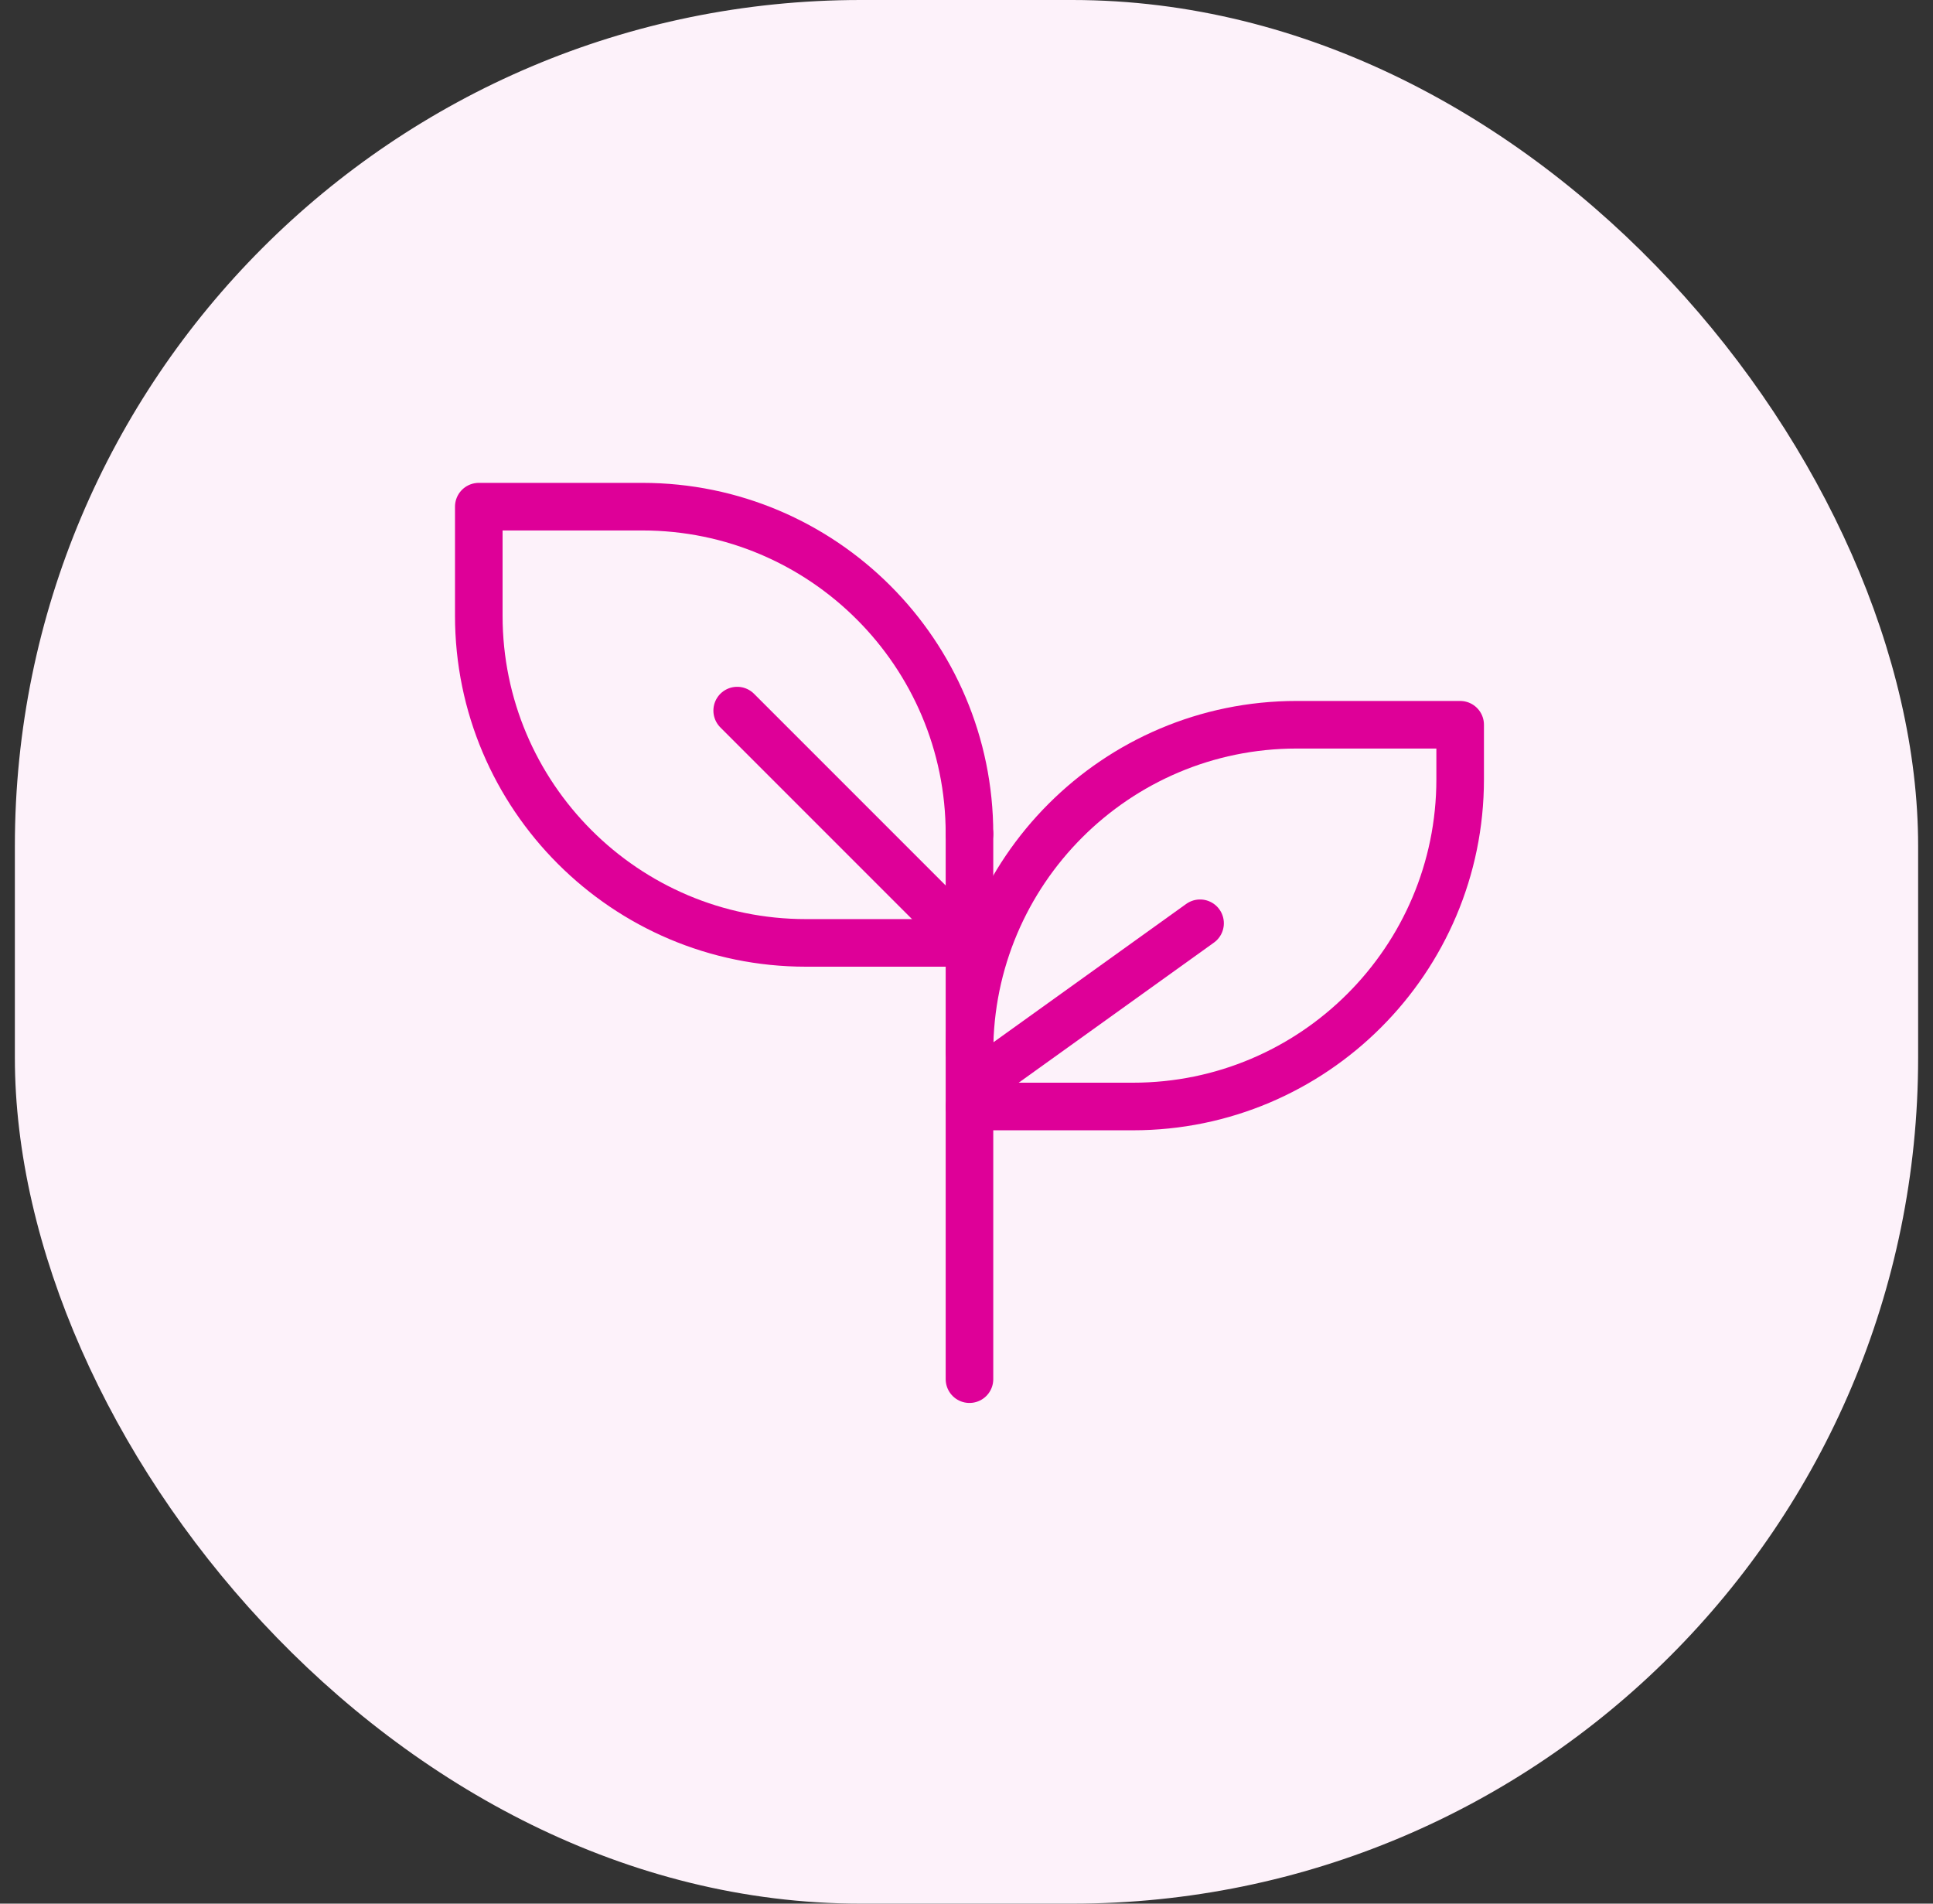
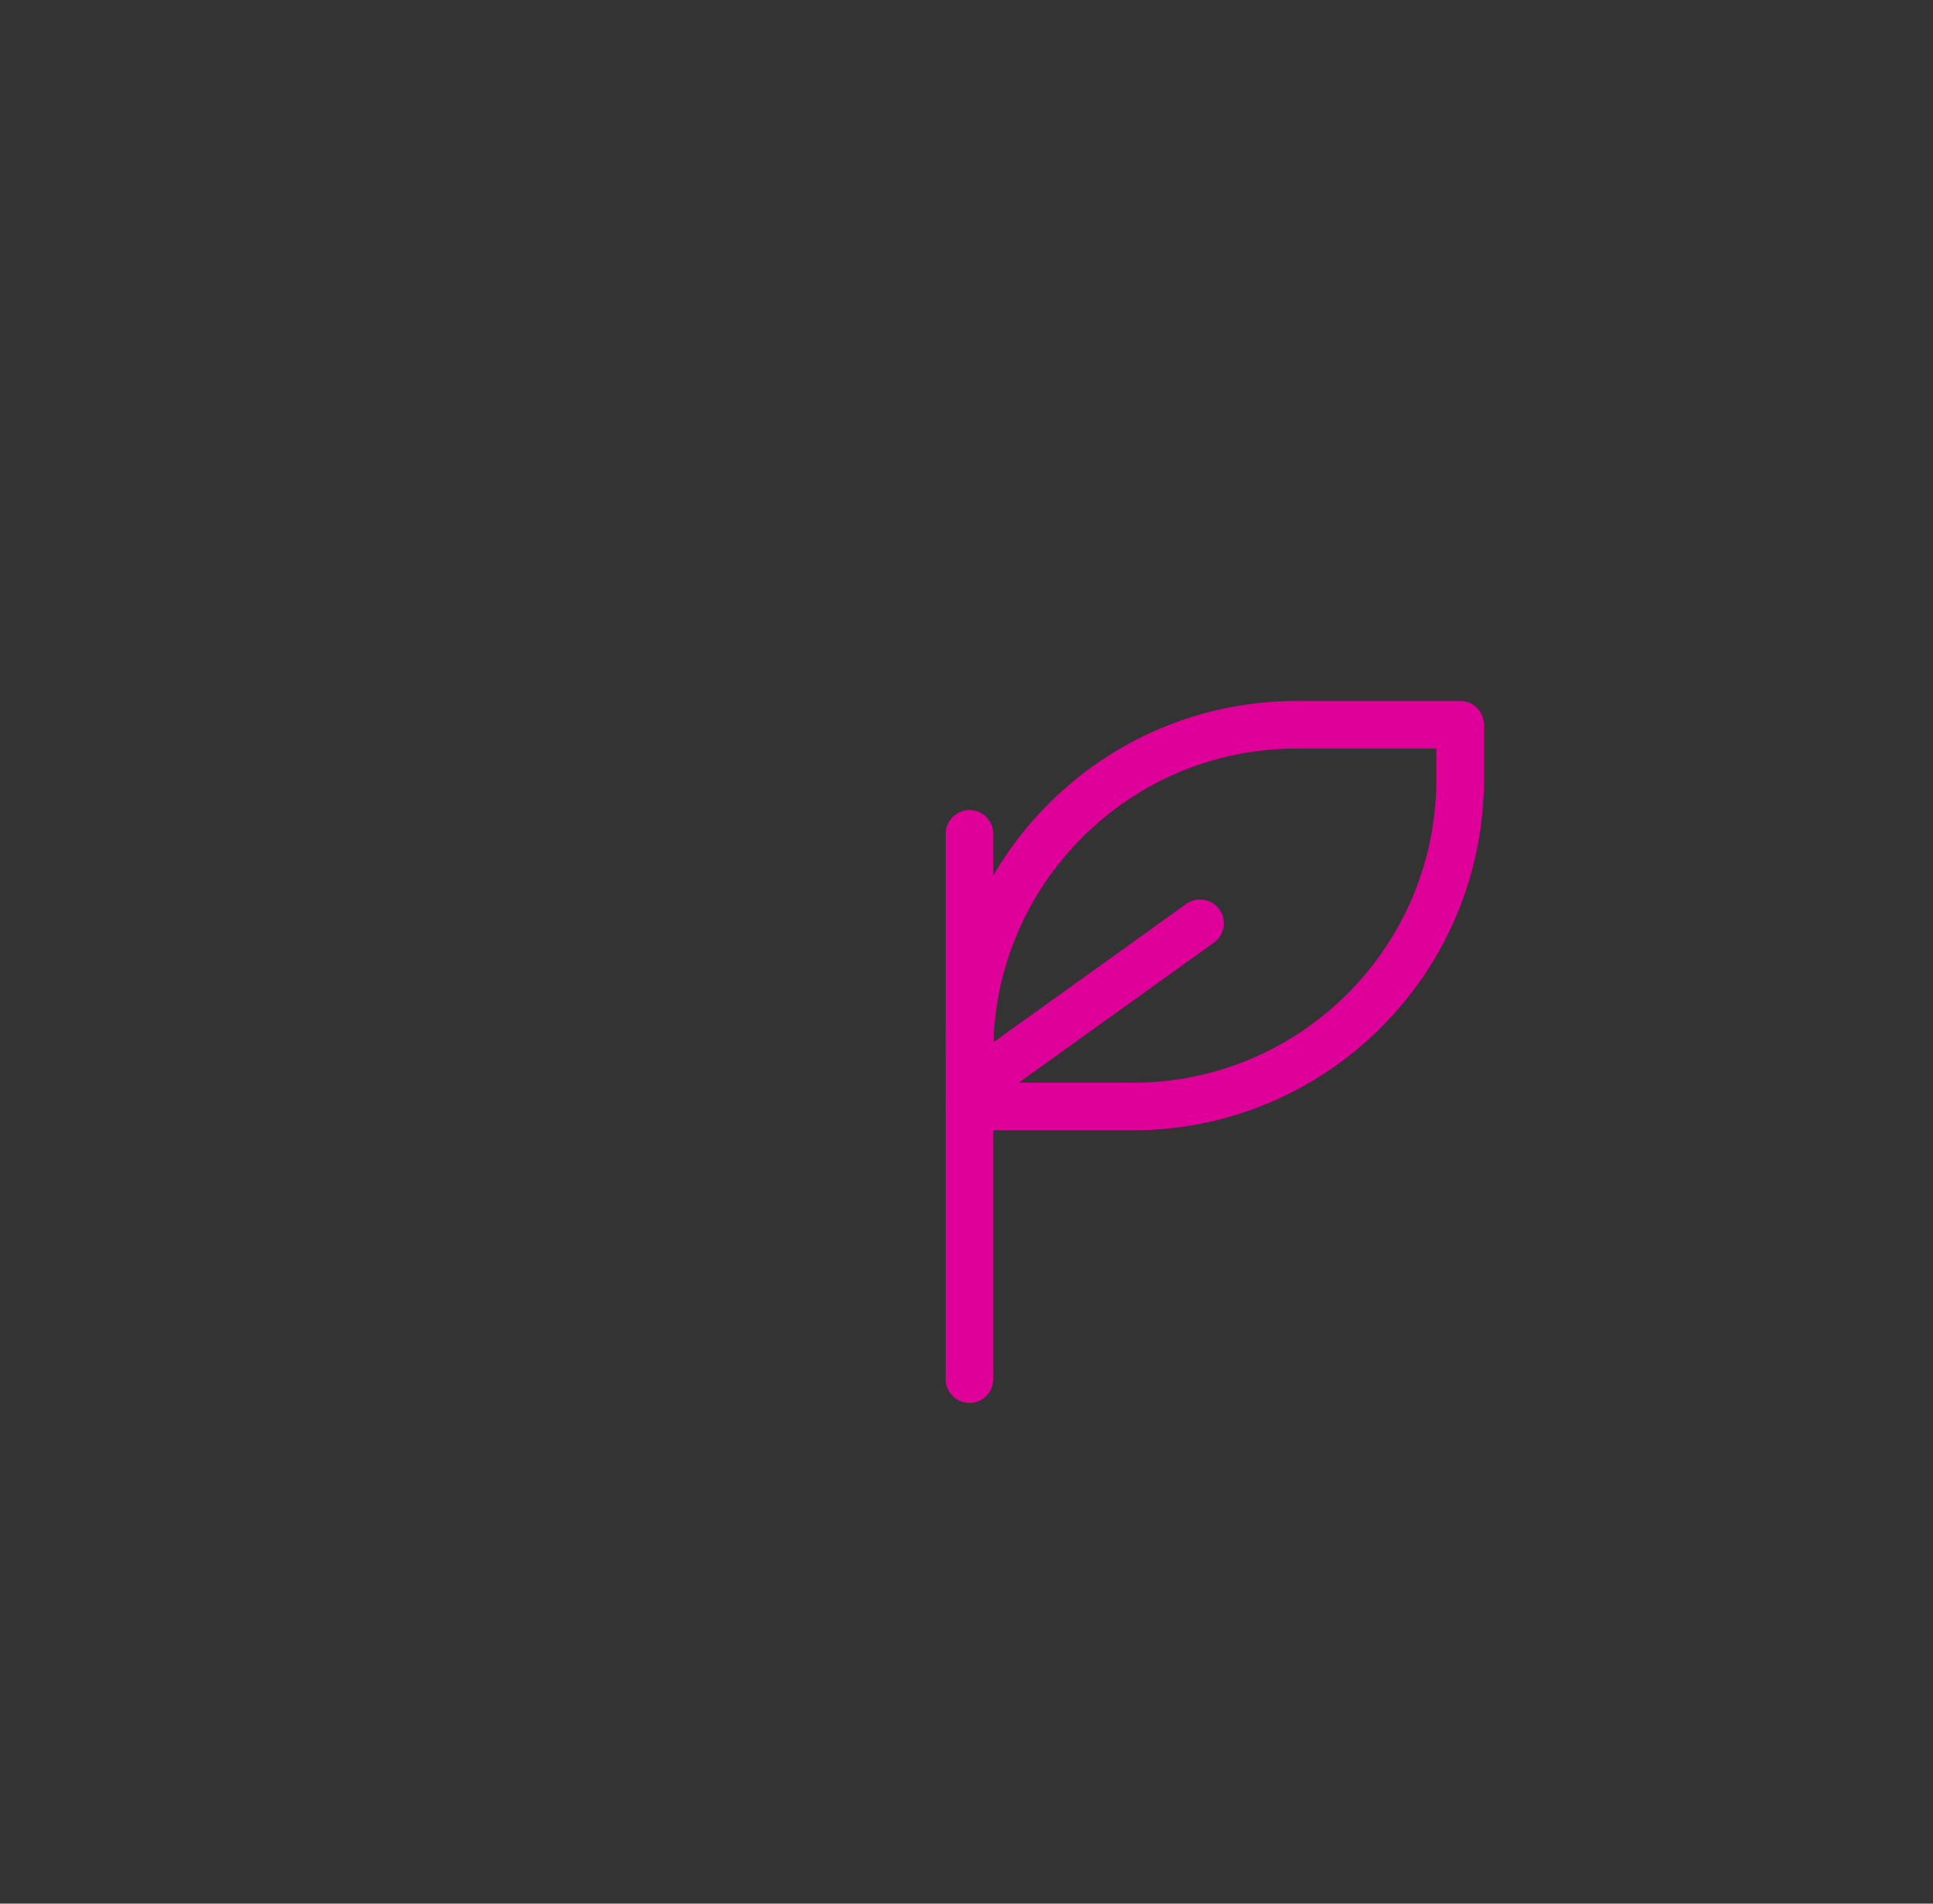
<svg xmlns="http://www.w3.org/2000/svg" width="65" height="64" viewBox="0 0 65 64" fill="none">
  <rect x="0" y="0" width="65" height="64" fill="#333333" stroke="none" />
-   <rect x="0.5" width="64" height="64" rx="28.444" fill="#FDF2FA" />
  <g clip-path="url(#clip0_762_54838)">
-     <path d="M32.6 28.034C32.6 21.965 27.668 17.034 21.6 17.034H16.1V20.7C16.1 26.769 21.031 31.7 27.1 31.7H32.6" stroke="#DE0098" stroke-width="1.6" stroke-linecap="round" stroke-linejoin="round" />
    <path d="M32.6 35.366C32.6 29.298 37.531 24.366 43.6 24.366H49.1V26.2C49.1 32.268 44.168 37.2 38.1 37.2H32.6" stroke="#DE0098" stroke-width="1.6" stroke-linecap="round" stroke-linejoin="round" />
    <path d="M32.6 46.367V28.034" stroke="#DE0098" stroke-width="1.6" stroke-linecap="round" stroke-linejoin="round" />
-     <path d="M32.599 31.7L24.789 23.89" stroke="#DE0098" stroke-width="1.6" stroke-linecap="round" stroke-linejoin="round" />
    <path d="M32.893 36.393L40.354 31.04" stroke="#DE0098" stroke-width="1.6" stroke-linecap="round" stroke-linejoin="round" />
  </g>
  <defs>
    <clipPath id="clip0_762_54838">
      <rect width="44" height="44" fill="white" transform="translate(10.6 9.7)" />
    </clipPath>
  </defs>
</svg>